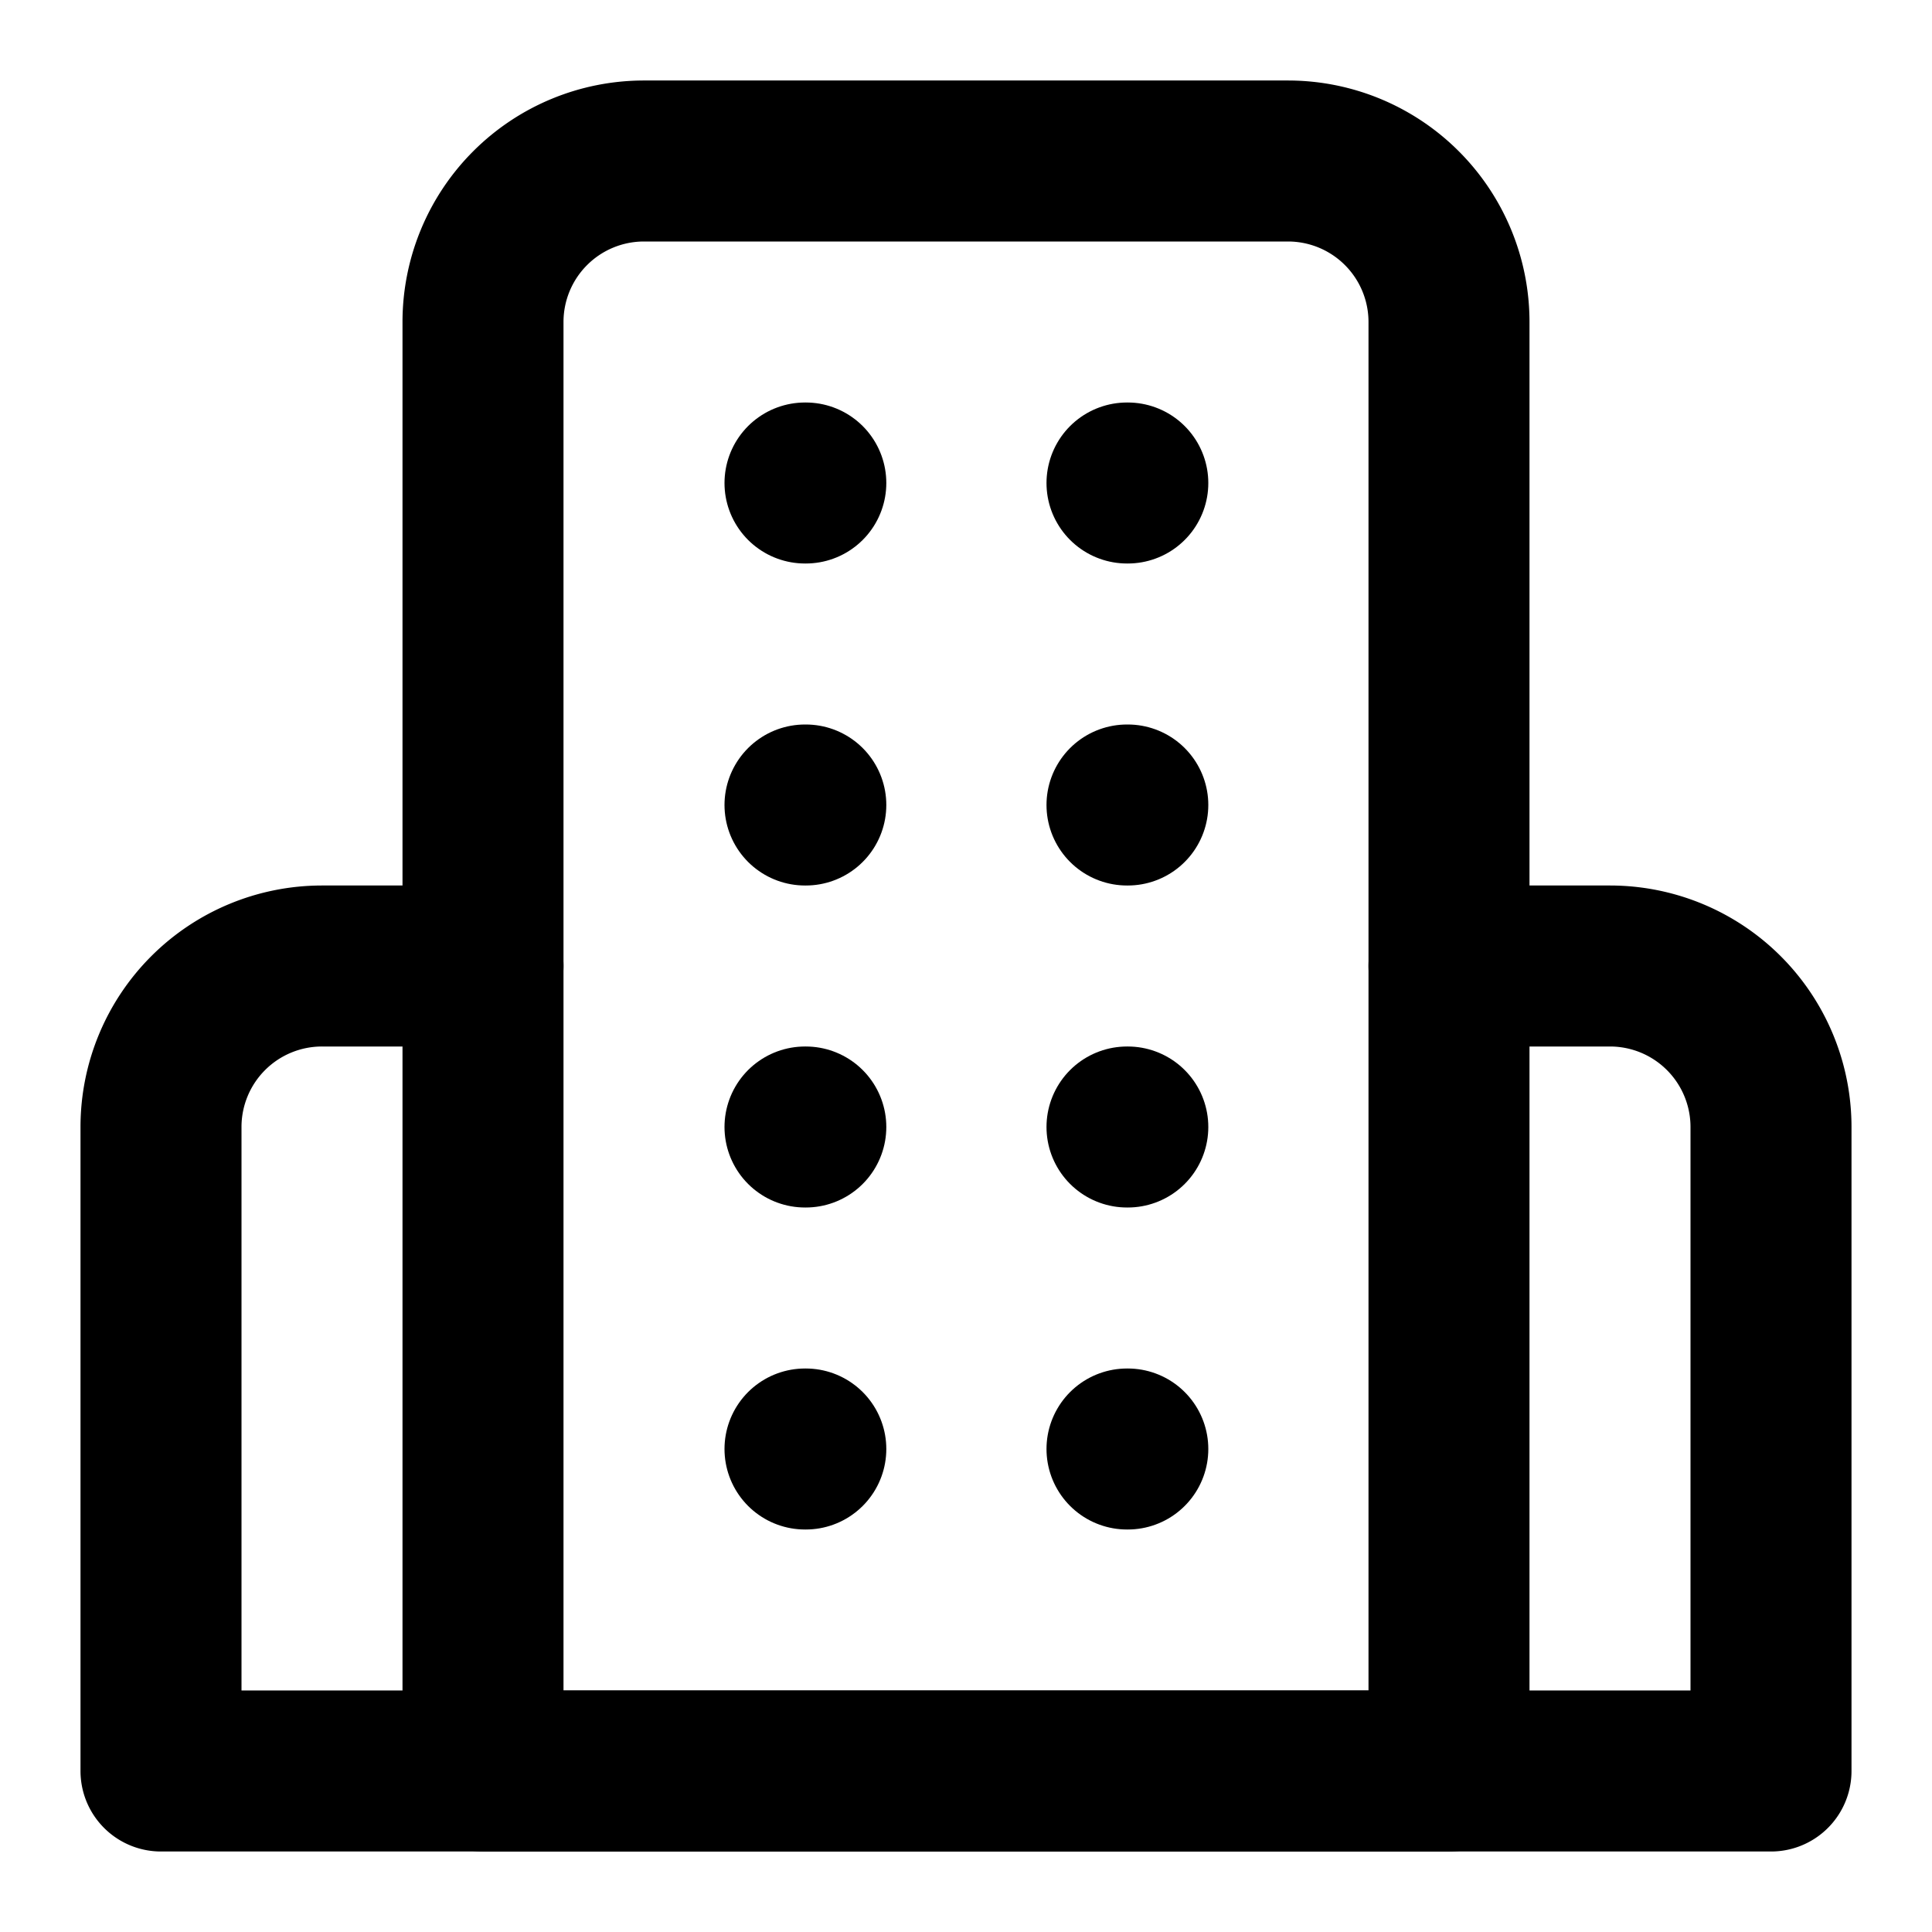
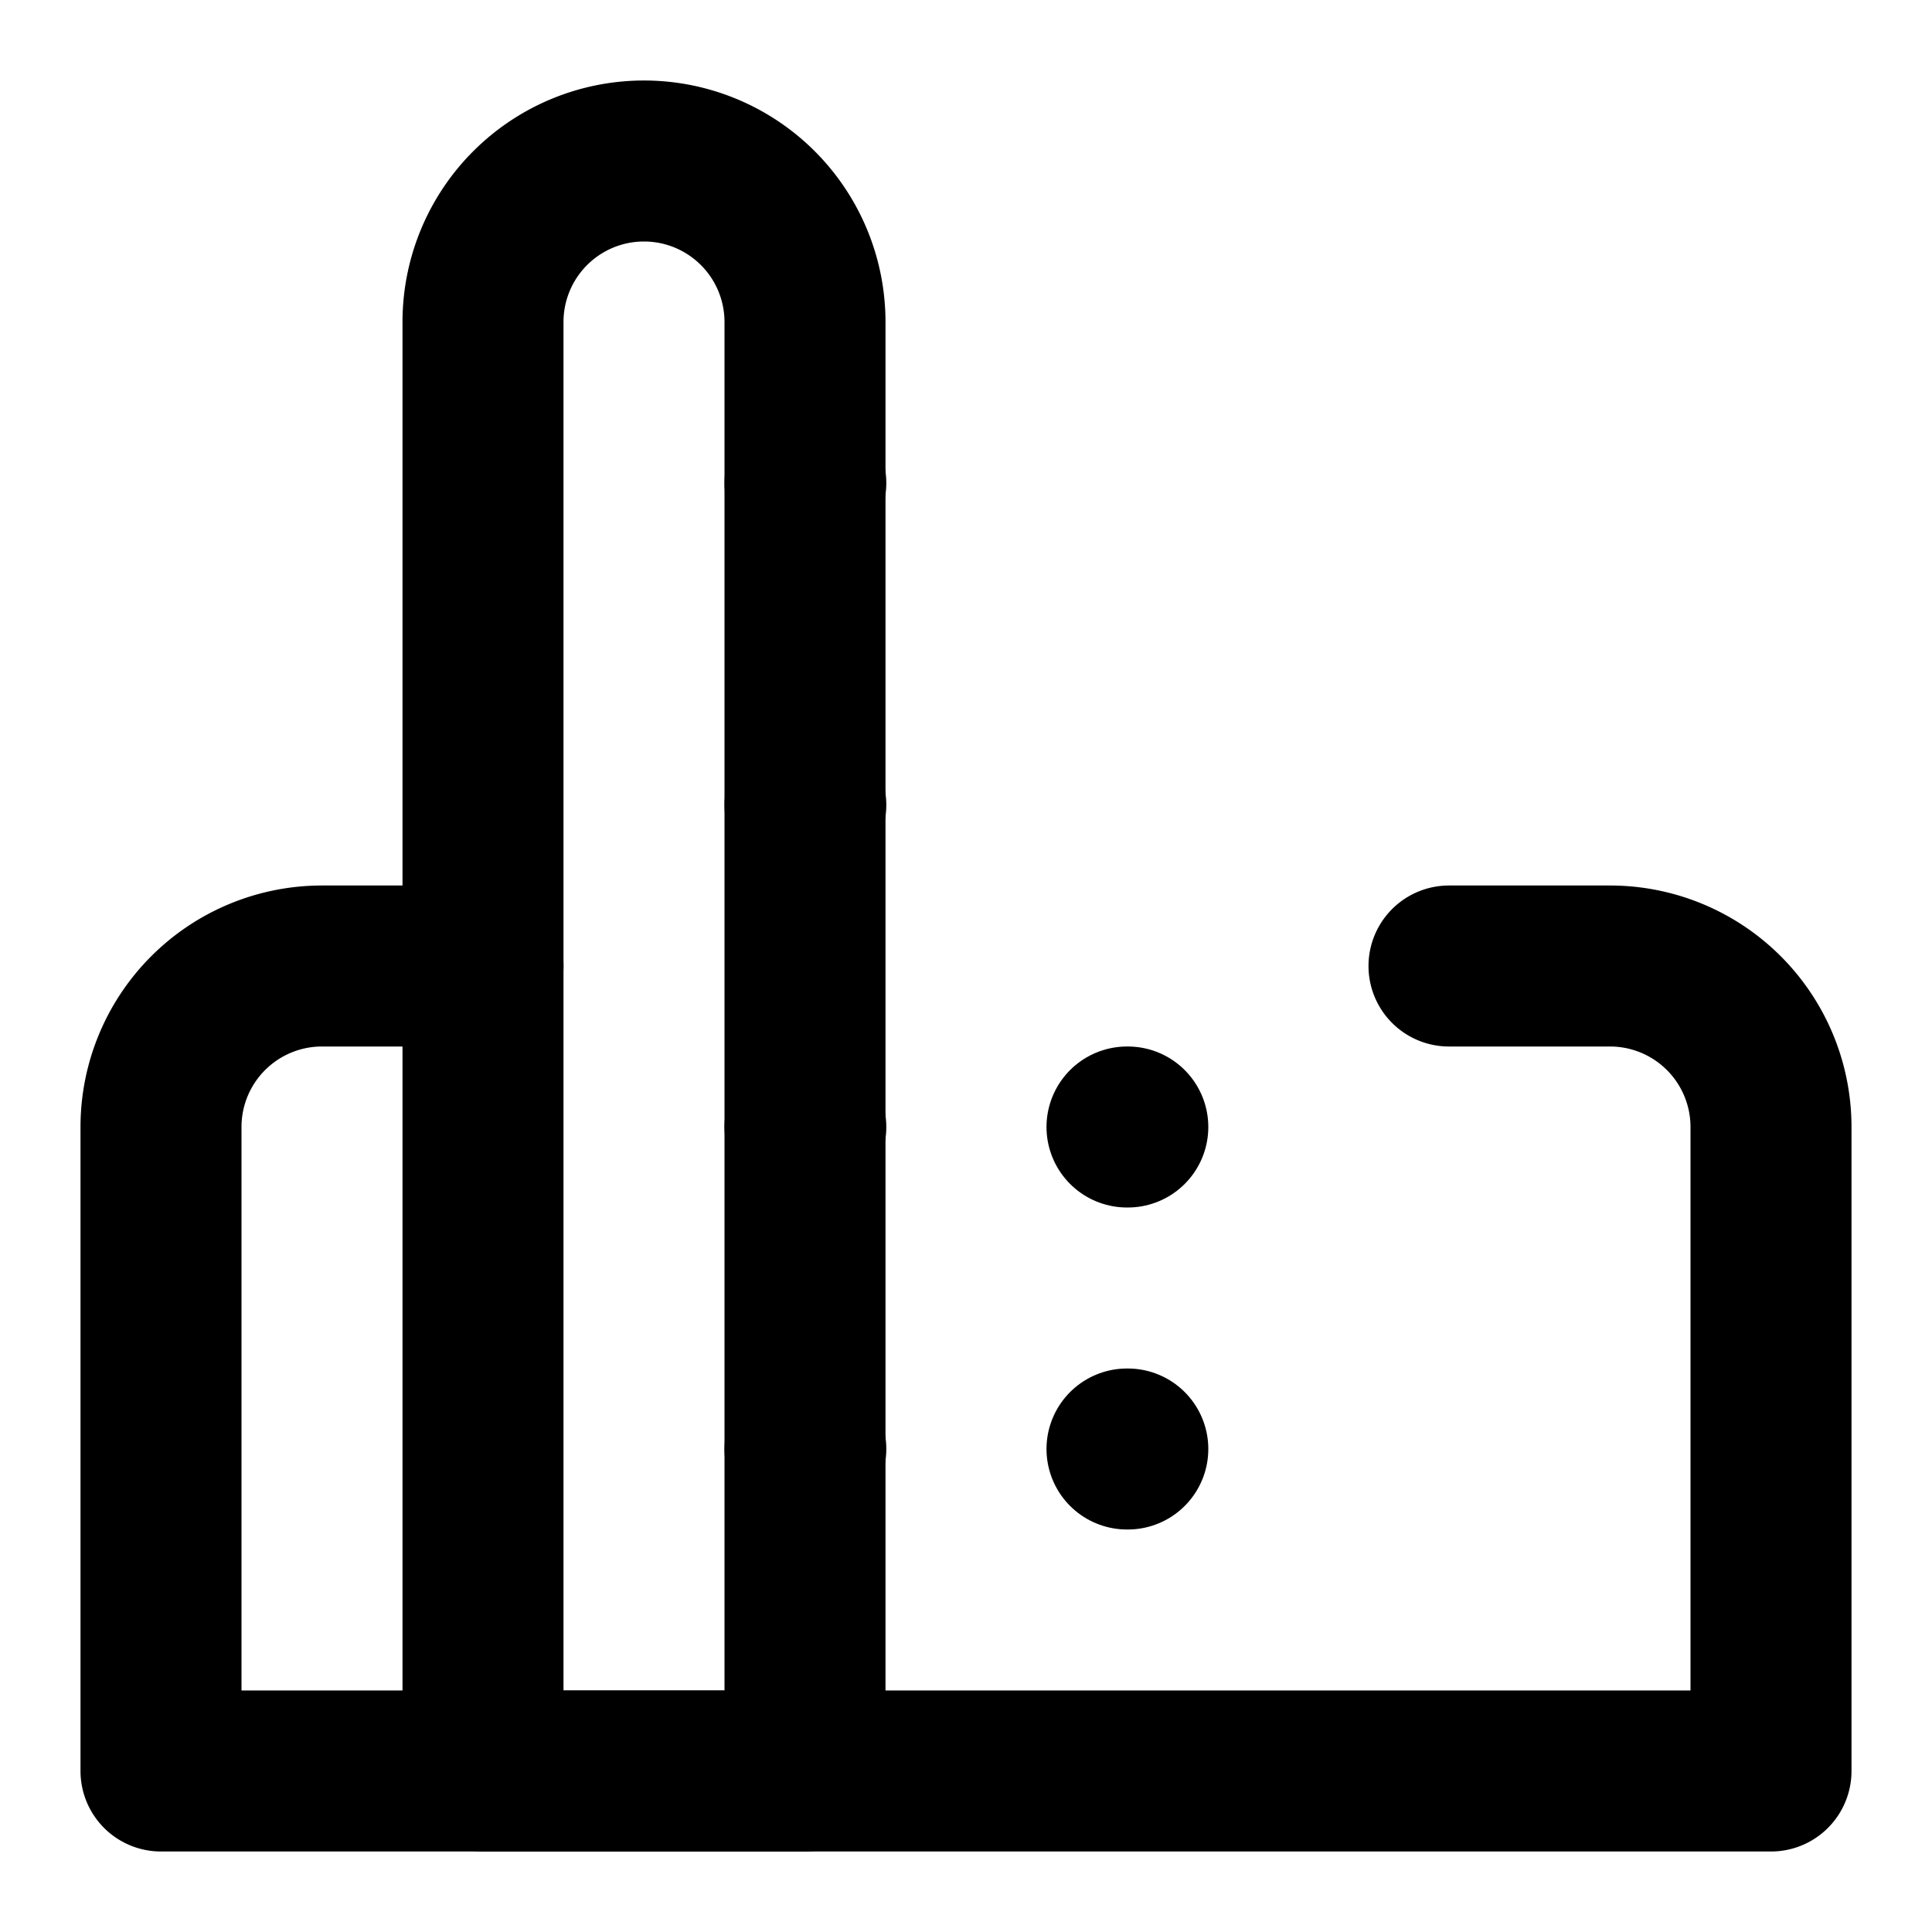
<svg xmlns="http://www.w3.org/2000/svg" viewBox="0 0 24 24" width="24" height="24" fill="none" stroke="currentColor" stroke-width="2" stroke-linecap="round" stroke-linejoin="round">
-   <path d="M6 22V4a2 2 0 0 1 2-2h8a2 2 0 0 1 2 2v18Z" />
+   <path d="M6 22V4a2 2 0 0 1 2-2a2 2 0 0 1 2 2v18Z" />
  <path d="M6 12H4a2 2 0 0 0-2 2v8h20v-8a2 2 0 0 0-2-2h-2" />
  <path d="M10 6h.01" />
-   <path d="M14 6h.01" />
  <path d="M10 10h.01" />
-   <path d="M14 10h.01" />
  <path d="M10 14h.01" />
  <path d="M14 14h.01" />
  <path d="M10 18h.01" />
  <path d="M14 18h.01" />
</svg>